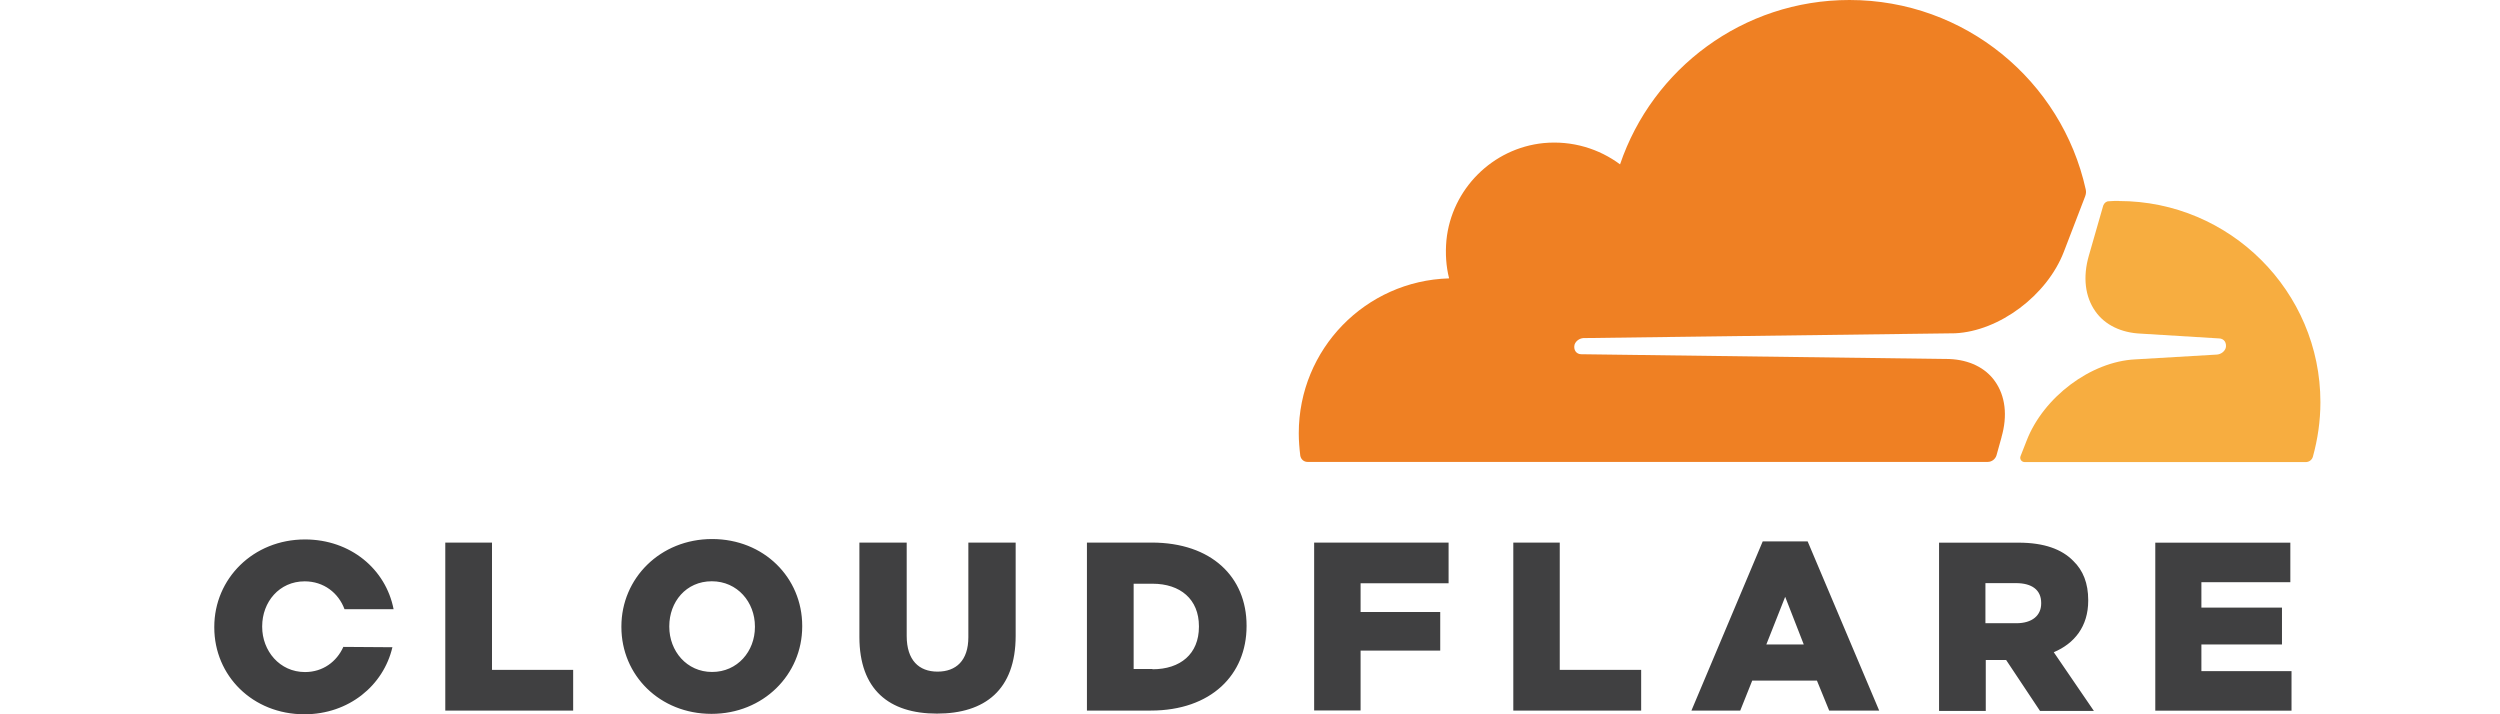
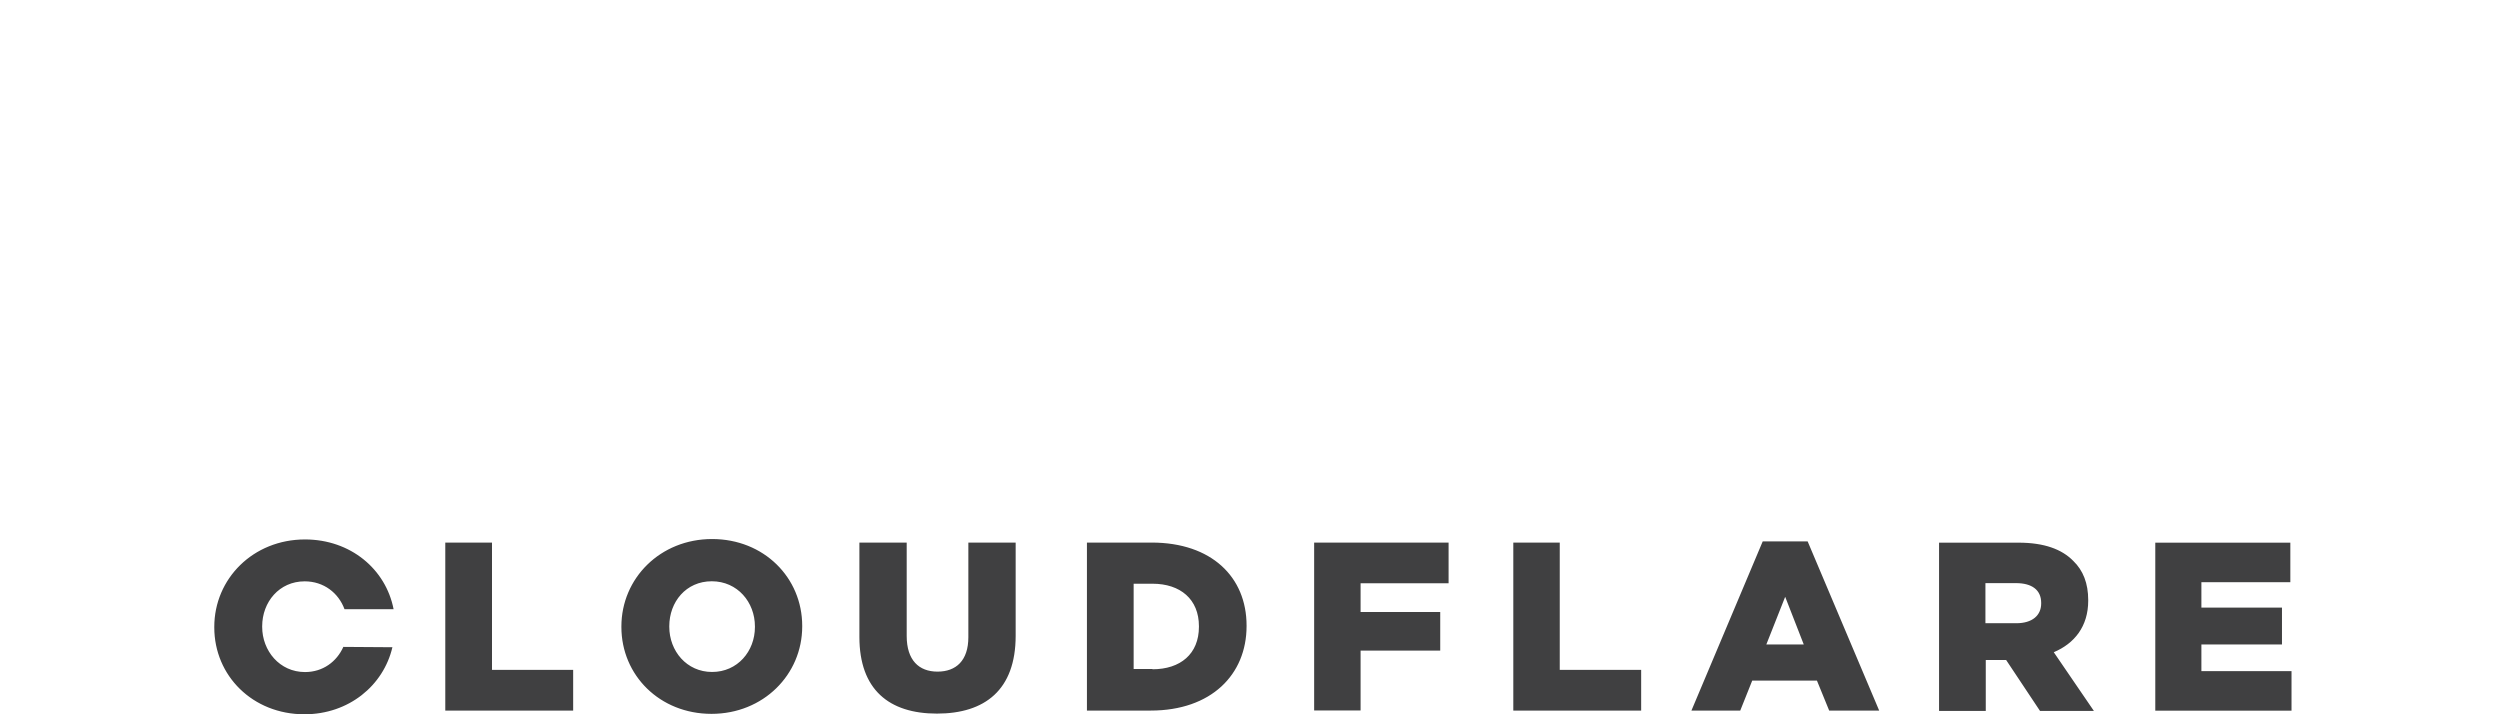
<svg xmlns="http://www.w3.org/2000/svg" width="140" height="40" viewBox="0 0 140 40" fill="none">
  <path d="M24.936 30.384H27.552V37.512H32.097V39.792H24.936V30.384ZM34.798 35.114V35.081C34.798 32.38 36.978 30.186 39.877 30.186C42.777 30.186 44.924 32.347 44.924 35.048V35.081C44.924 37.782 42.744 39.976 39.844 39.976C36.945 39.976 34.798 37.815 34.798 35.114ZM42.276 35.114V35.081C42.276 33.724 41.301 32.551 39.859 32.551C38.416 32.551 37.48 33.709 37.48 35.067V35.1C37.48 36.457 38.454 37.63 39.877 37.63C41.301 37.63 42.276 36.472 42.276 35.114ZM48.126 35.667V30.384H50.775V35.615C50.775 36.973 51.461 37.611 52.501 37.611C53.542 37.611 54.228 36.992 54.228 35.682V30.384H56.877V35.601C56.877 38.638 55.15 39.962 52.468 39.962C49.786 39.962 48.126 38.619 48.126 35.667ZM60.868 30.384H64.492C67.845 30.384 69.808 32.314 69.808 35.029V35.062C69.808 37.777 67.831 39.792 64.439 39.792H60.868V30.384ZM64.539 37.479C66.1 37.479 67.14 36.623 67.14 35.1V35.067C67.14 33.558 66.1 32.688 64.539 32.688H63.484V37.465H64.539V37.484V37.479ZM73.592 30.384H81.121V32.664H76.193V34.272H80.653V36.434H76.193V39.787H73.592V30.38V30.384ZM84.745 30.384H87.346V37.512H91.905V39.792H84.745V30.384ZM98.712 30.318H101.228L105.234 39.792H102.434L101.748 38.113H98.125L97.454 39.792H94.72L98.712 30.318ZM101.01 36.089L99.97 33.421L98.915 36.089H101.01ZM108.587 30.389H113.034C114.476 30.389 115.465 30.758 116.103 31.411C116.657 31.945 116.94 32.669 116.94 33.605V33.638C116.94 35.081 116.169 36.036 115.011 36.524L117.257 39.811H114.24L112.343 36.959H111.203V39.811H108.587V30.389ZM112.915 34.901C113.804 34.901 114.306 34.466 114.306 33.794V33.761C114.306 33.024 113.771 32.655 112.896 32.655H111.184V34.901H112.911H112.915ZM120.696 30.389H128.259V32.603H123.278V34.026H127.791V36.089H123.278V37.583H128.325V39.797H120.696V30.389ZM19.227 36.226C18.858 37.049 18.087 37.635 17.08 37.635C15.656 37.635 14.682 36.443 14.682 35.105V35.072C14.682 33.714 15.637 32.555 17.061 32.555C18.135 32.555 18.958 33.208 19.293 34.116H22.041C21.606 31.869 19.625 30.209 17.08 30.209C14.18 30.209 12 32.404 12 35.105V35.138C12 37.839 14.147 40 17.047 40C19.53 40 21.474 38.392 21.975 36.245L19.227 36.226Z" fill="#404041" />
-   <path d="M112.083 24.482C112.433 23.275 112.301 22.169 111.714 21.346C111.18 20.589 110.271 20.154 109.184 20.106L88.543 19.837C88.41 19.837 88.292 19.771 88.226 19.671C88.16 19.572 88.141 19.435 88.174 19.302C88.24 19.099 88.443 18.952 88.661 18.933L109.486 18.664C111.951 18.546 114.632 16.55 115.574 14.104L116.766 11.002C116.818 10.869 116.832 10.732 116.799 10.6C115.455 4.531 110.04 0 103.569 0C97.6 0 92.535 3.855 90.723 9.204C89.55 8.334 88.055 7.861 86.447 8.012C83.581 8.296 81.282 10.595 80.999 13.461C80.933 14.199 80.98 14.918 81.15 15.589C76.472 15.722 72.731 19.548 72.731 24.259C72.731 24.68 72.764 25.096 72.816 25.517C72.849 25.721 73.019 25.867 73.218 25.867H111.317C111.534 25.867 111.738 25.716 111.804 25.498L112.088 24.477L112.083 24.482Z" fill="#EF8023" />
-   <path d="M118.657 11.252C118.473 11.252 118.27 11.252 118.085 11.271C117.953 11.271 117.834 11.37 117.782 11.508L116.978 14.308C116.628 15.514 116.761 16.62 117.347 17.444C117.882 18.2 118.79 18.635 119.878 18.683L124.272 18.952C124.404 18.952 124.522 19.018 124.589 19.118C124.655 19.217 124.674 19.369 124.641 19.487C124.574 19.69 124.371 19.837 124.153 19.856L119.575 20.125C117.092 20.244 114.429 22.239 113.488 24.685L113.152 25.541C113.086 25.706 113.204 25.877 113.388 25.877H129.12C129.304 25.877 129.47 25.759 129.522 25.574C129.791 24.6 129.943 23.578 129.943 22.523C129.943 16.318 124.877 11.257 118.657 11.257" fill="#F7AD40" />
</svg>